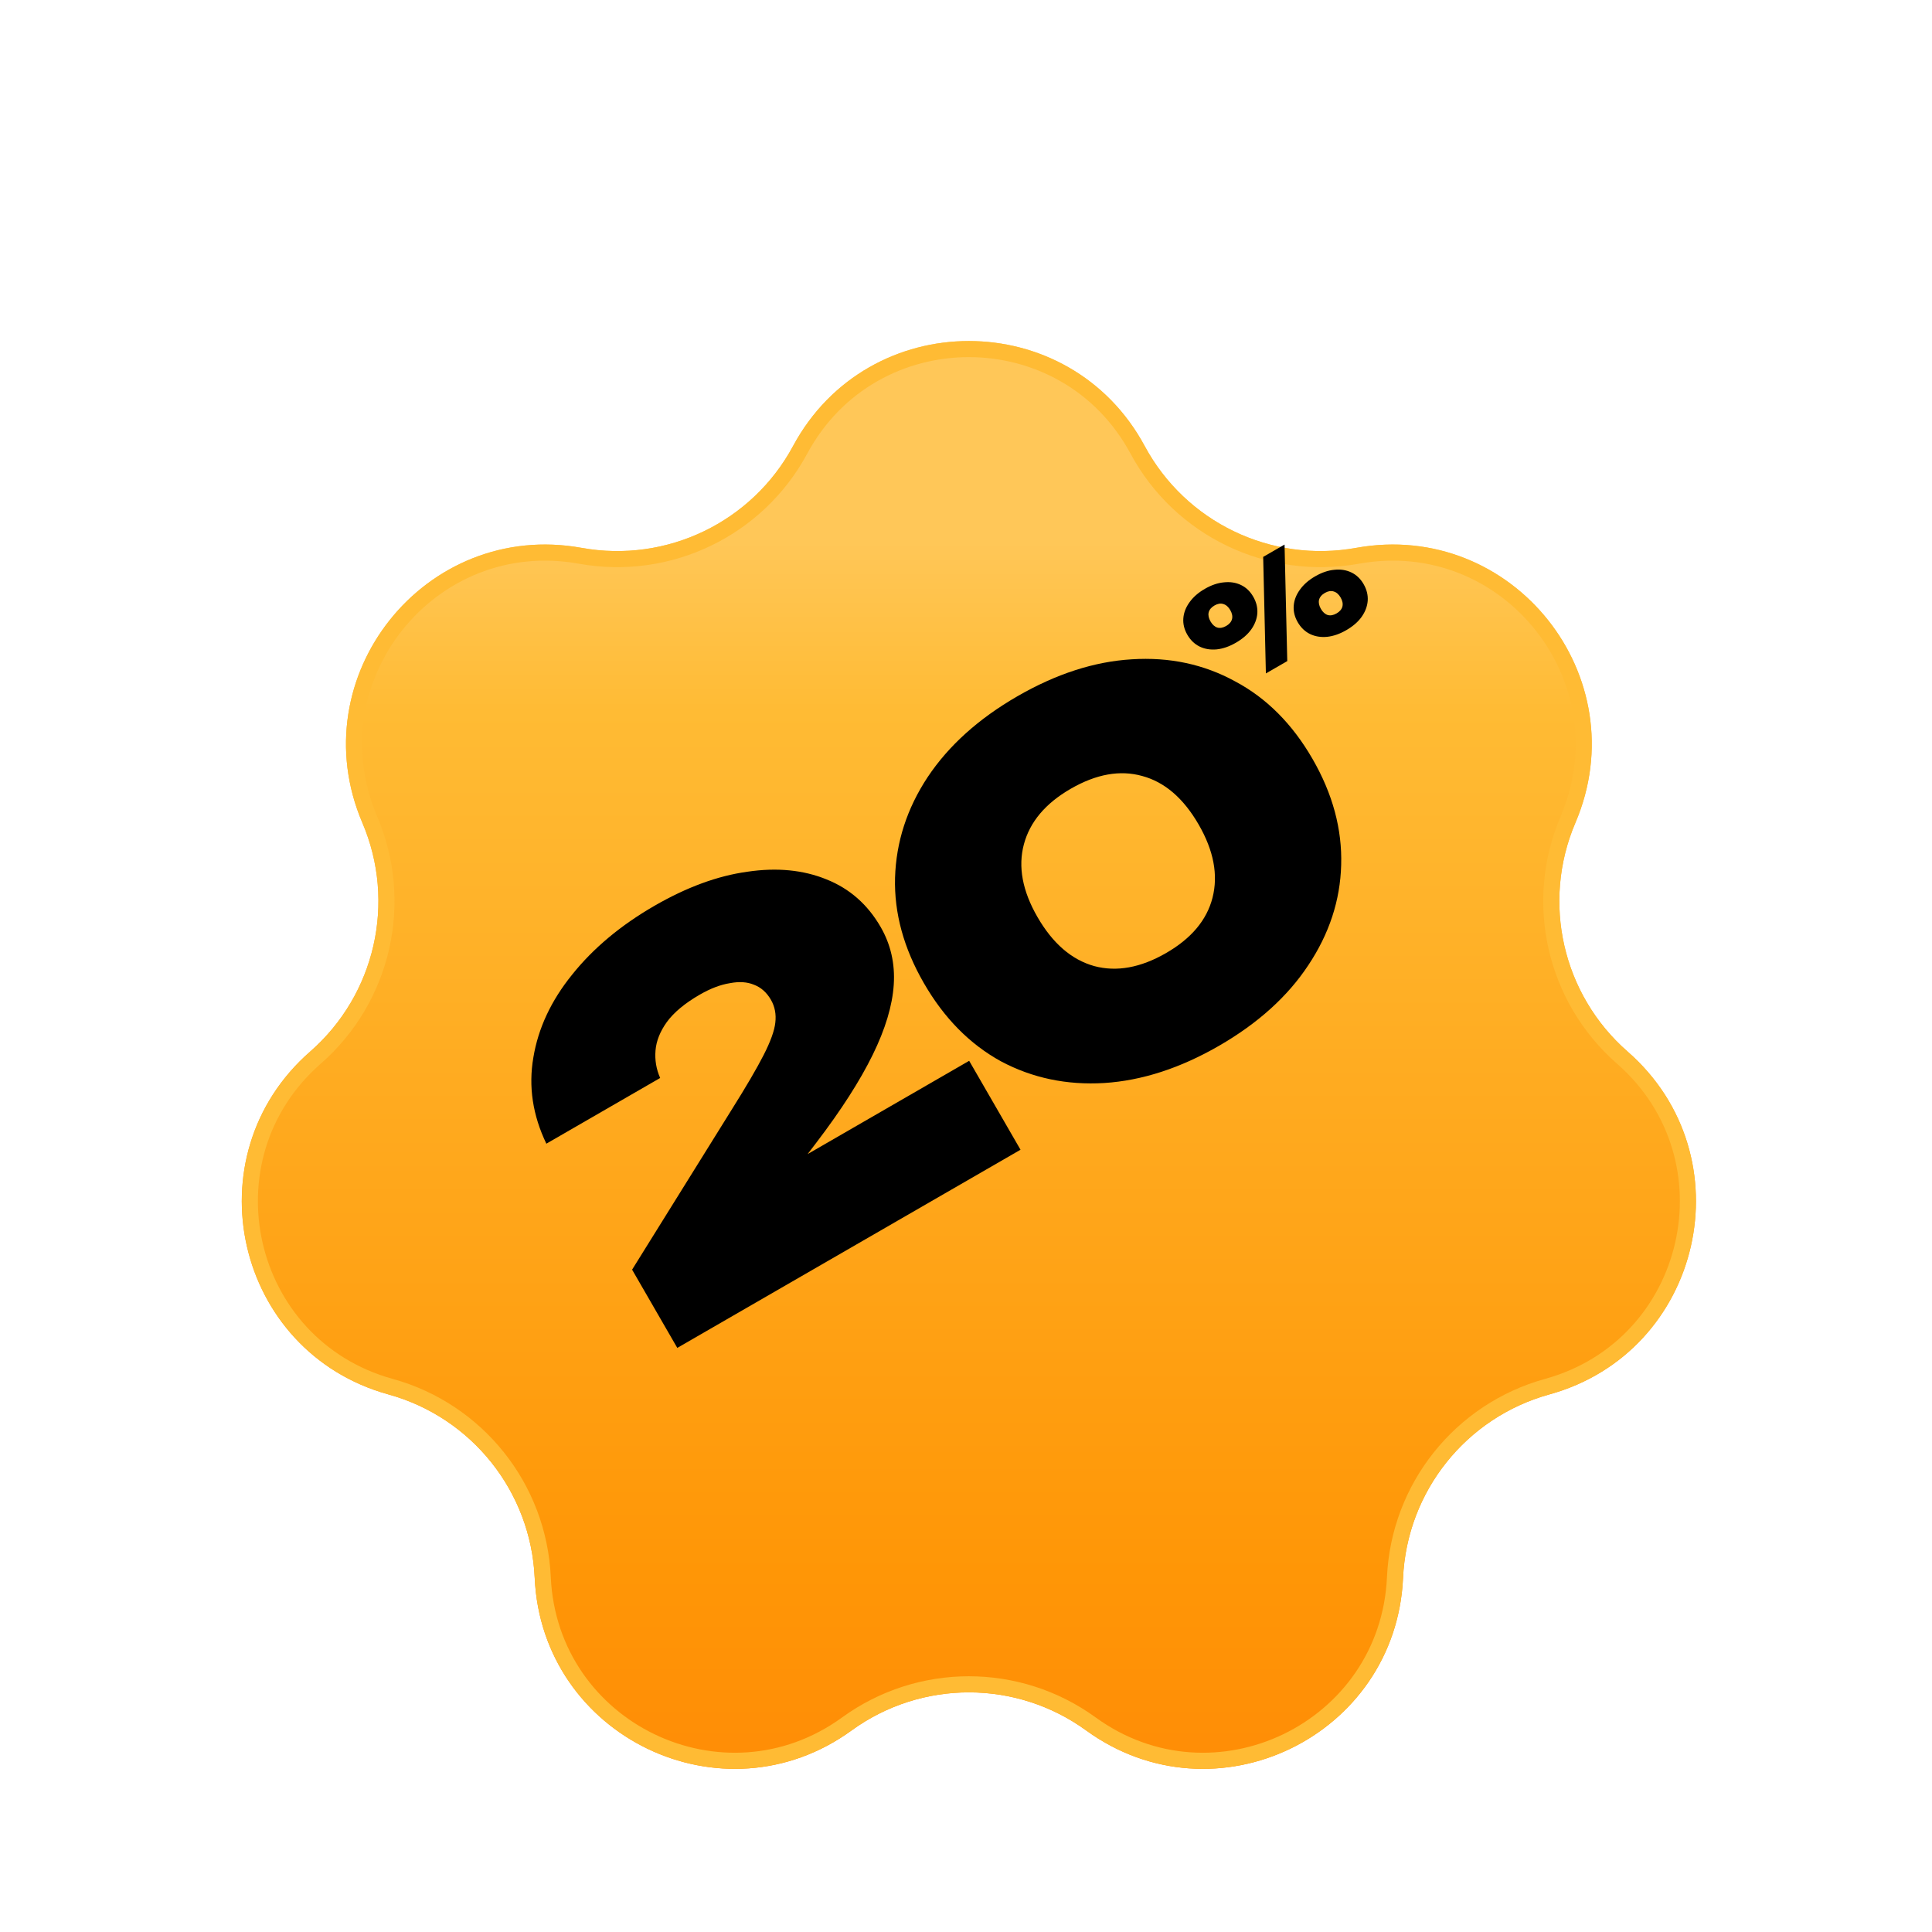
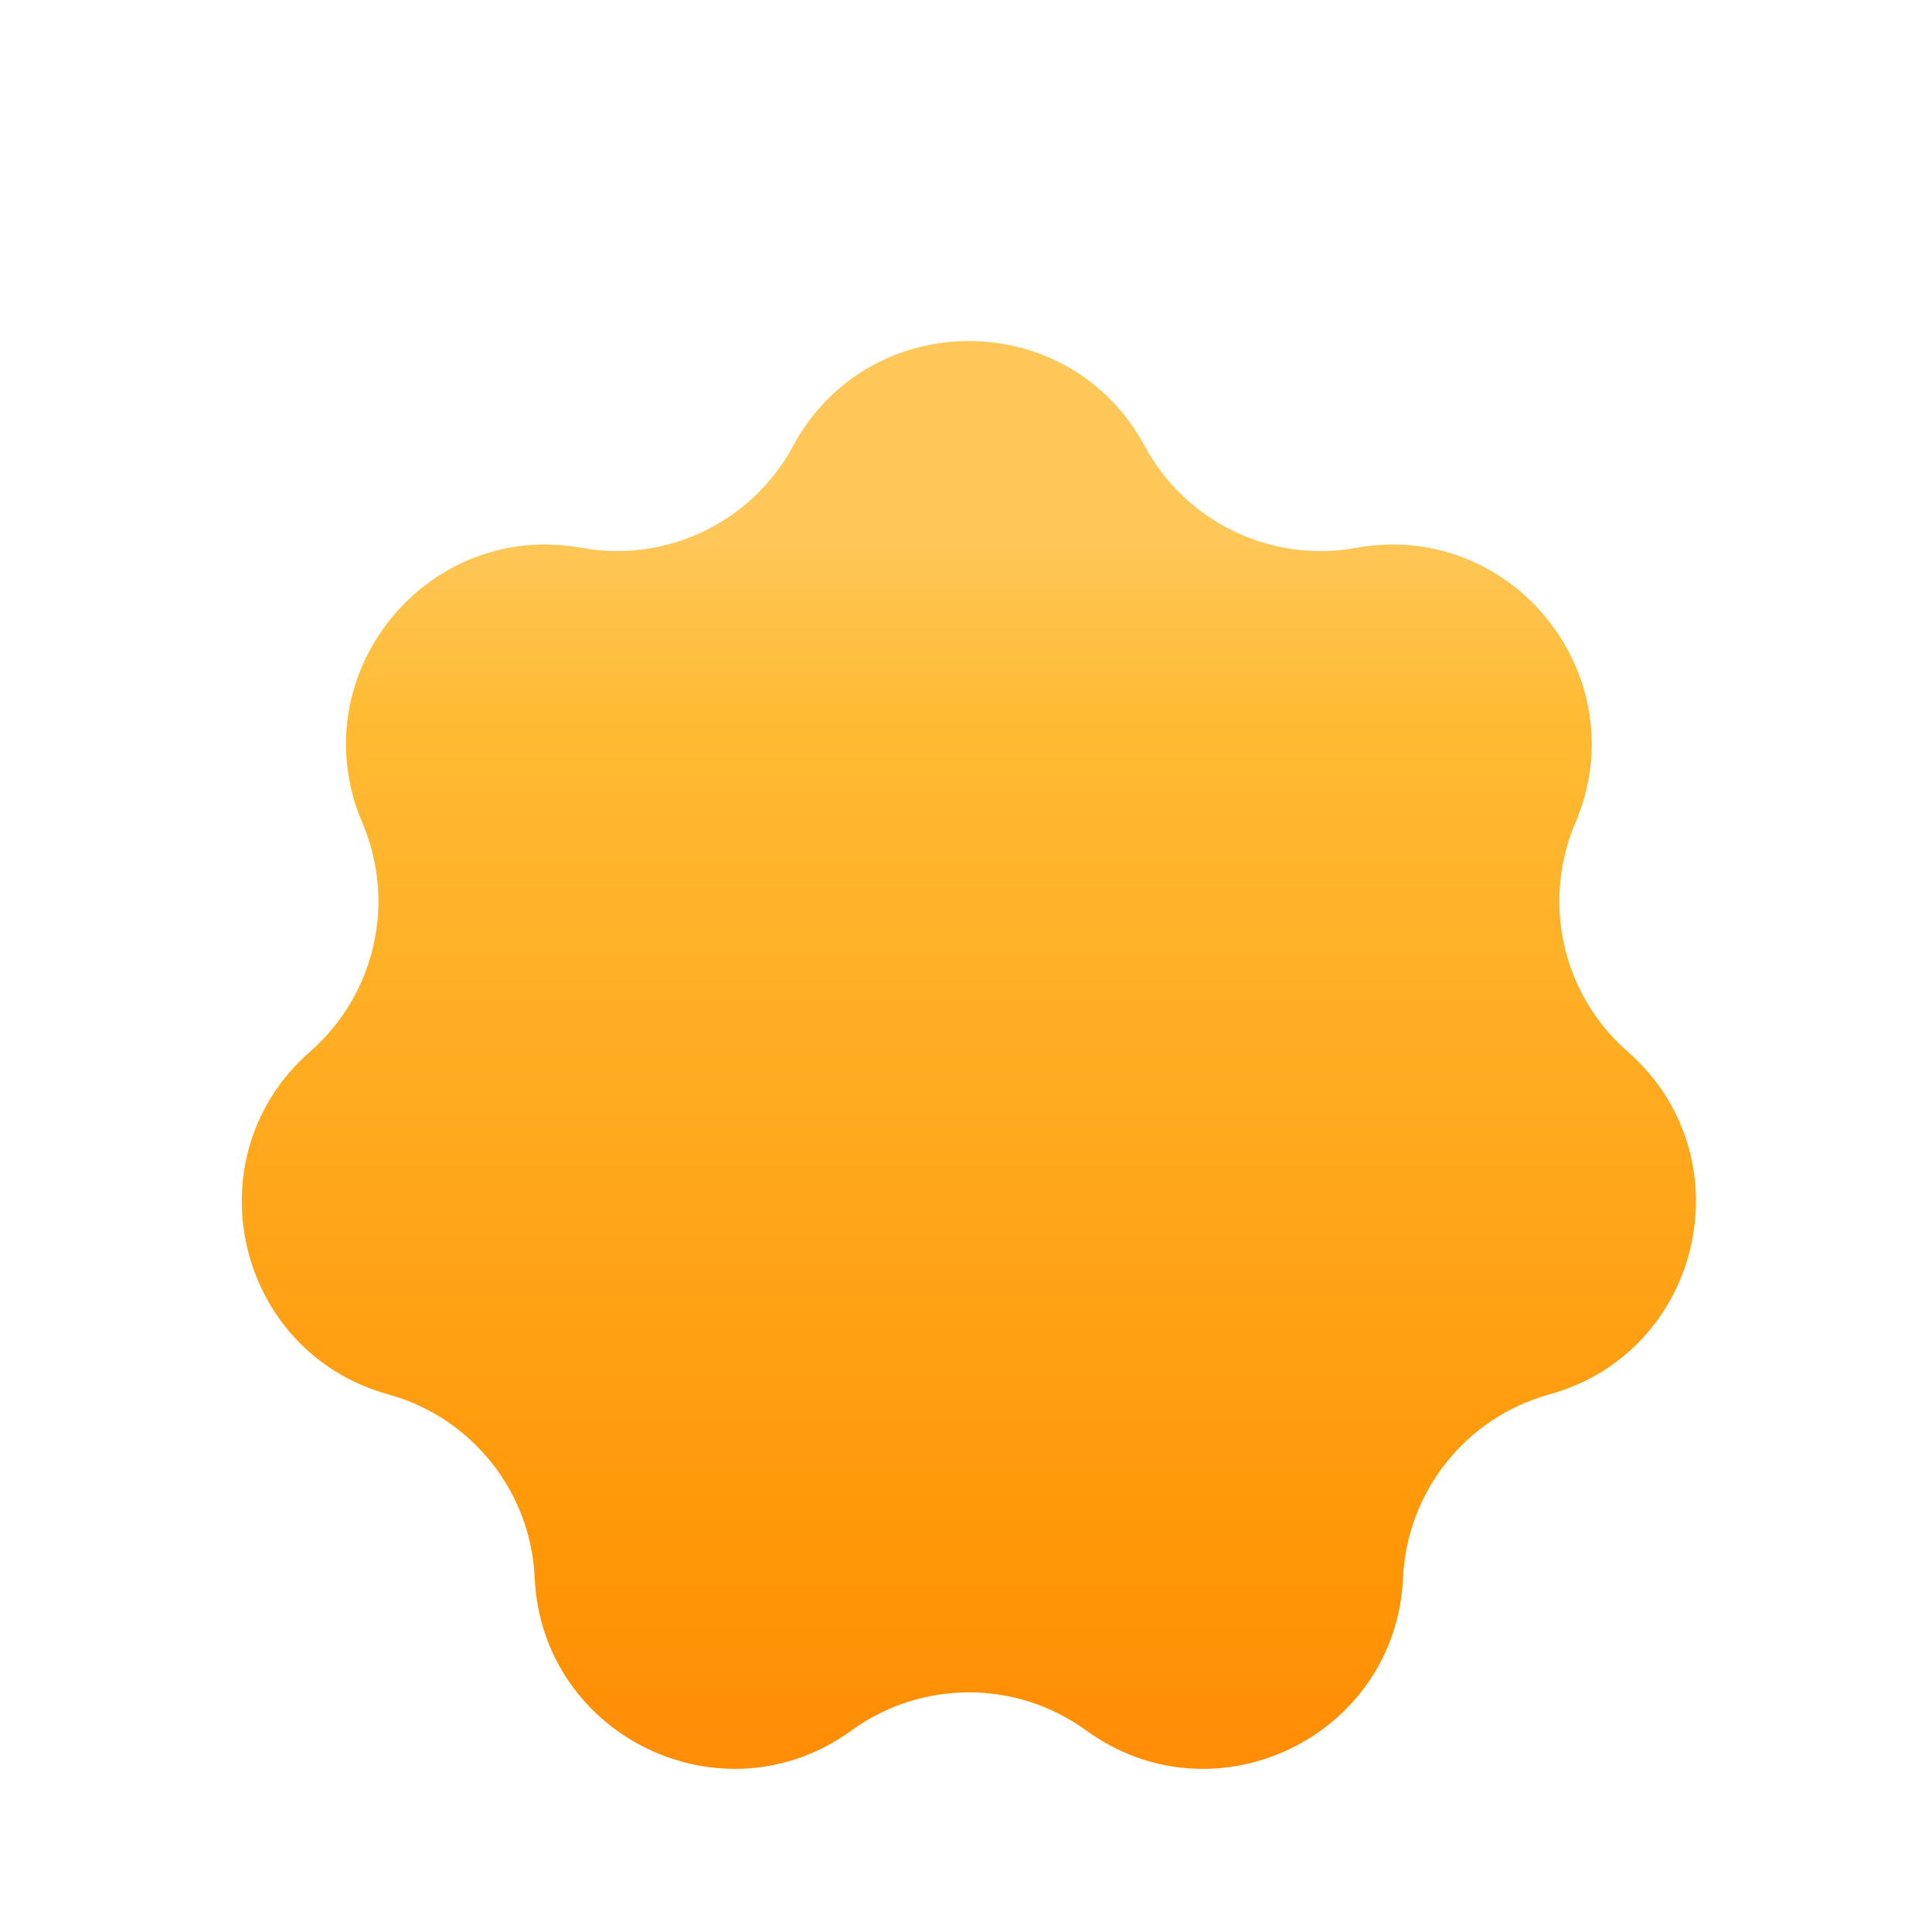
<svg xmlns="http://www.w3.org/2000/svg" width="240" height="240" viewBox="0 0 240 240" fill="none">
  <g filter="url(#filter0_dd_49_1291)">
    <path d="M98.515 41.408C107.883 24.016 132.832 24.016 142.2 41.408V41.408C147.294 50.865 157.894 55.97 168.463 54.056V54.056C187.902 50.536 203.458 70.042 195.701 88.211V88.211C191.483 98.089 194.101 109.559 202.187 116.63V116.63C217.059 129.633 211.507 153.956 192.466 159.22V159.22C182.113 162.081 174.778 171.28 174.291 182.01V182.01C173.397 201.745 150.919 212.57 134.932 200.964V200.964C126.24 194.654 114.475 194.654 105.783 200.964V200.964C89.796 212.57 67.318 201.745 66.423 182.01V182.01C65.937 171.28 58.602 162.081 48.249 159.22V159.22C29.208 153.956 23.656 129.633 38.528 116.63V116.63C46.614 109.559 49.232 98.089 45.014 88.211V88.211C37.257 70.042 52.813 50.536 72.252 54.056V54.056C82.821 55.97 93.421 50.865 98.515 41.408V41.408Z" fill="url(#paint0_linear_49_1291)" />
-     <path d="M99.395 41.882C108.386 25.191 132.328 25.191 141.319 41.882C146.618 51.72 157.646 57.031 168.642 55.041C187.297 51.663 202.225 70.382 194.781 87.818C190.394 98.094 193.117 110.027 201.528 117.382C215.801 129.862 210.473 153.204 192.199 158.255C181.429 161.232 173.799 170.802 173.293 181.964C172.435 200.904 150.862 211.292 135.52 200.155C126.477 193.591 114.238 193.591 105.195 200.155C89.853 211.292 68.28 200.904 67.422 181.964C66.916 170.802 59.285 161.232 48.516 158.255C30.242 153.204 24.914 129.862 39.187 117.382C47.598 110.027 50.321 98.094 45.934 87.818C38.49 70.382 53.418 51.663 72.073 55.041C83.068 57.031 94.097 51.72 99.395 41.882Z" stroke="#FFBB34" stroke-width="2" />
  </g>
-   <path d="M67.869 142.073C66.171 138.537 65.633 134.969 66.255 131.37C66.856 127.734 68.46 124.304 71.066 121.081C73.688 117.8 77.098 114.948 81.296 112.524C85.309 110.207 89.157 108.795 92.841 108.289C96.504 107.745 99.78 108.063 102.67 109.241C105.539 110.384 107.781 112.354 109.396 115.152C110.65 117.324 111.194 119.711 111.026 122.311C110.858 124.912 109.985 127.822 108.407 131.04C106.829 134.259 104.504 137.884 101.431 141.916L94.015 151.647L91.896 148.231L120.394 131.778L126.772 142.824L84.135 167.44L78.522 157.72L90.9 137.834C92.691 134.983 94.013 132.723 94.865 131.053C95.717 129.383 96.199 128.049 96.31 127.052C96.438 125.997 96.257 125.046 95.768 124.199C95.236 123.278 94.532 122.654 93.655 122.325C92.815 121.976 91.821 121.912 90.672 122.133C89.502 122.318 88.255 122.793 86.929 123.558C85.088 124.621 83.727 125.75 82.847 126.946C82.003 128.12 81.531 129.301 81.431 130.488C81.331 131.675 81.523 132.816 82.008 133.91L67.869 142.073ZM151.439 129.908C146.615 132.692 141.86 134.235 137.173 134.535C132.523 134.815 128.251 133.919 124.355 131.848C120.475 129.719 117.28 126.482 114.772 122.137C112.263 117.792 111.068 113.426 111.186 109.038C111.319 104.592 112.669 100.425 115.235 96.538C117.839 92.629 121.552 89.282 126.376 86.497C131.199 83.713 135.936 82.181 140.586 81.902C145.272 81.601 149.556 82.516 153.436 84.645C157.332 86.716 160.534 89.923 163.042 94.268C165.551 98.613 166.738 103.008 166.605 107.454C166.488 111.842 165.127 115.991 162.524 119.899C159.957 123.787 156.262 127.123 151.439 129.908ZM144.861 118.388C147.991 116.581 149.911 114.295 150.621 111.528C151.347 108.704 150.774 105.671 148.904 102.431C147.012 99.154 144.672 97.142 141.884 96.395C139.133 95.627 136.175 96.157 133.008 97.985C129.878 99.792 127.94 102.089 127.193 104.877C126.446 107.665 127.008 110.679 128.879 113.919C130.771 117.196 133.121 119.226 135.93 120.01C138.718 120.757 141.695 120.216 144.861 118.388Z" fill="black" />
-   <path d="M153.526 79.842C152.714 80.311 151.921 80.586 151.147 80.668C150.367 80.74 149.662 80.626 149.031 80.324C148.396 80.013 147.883 79.521 147.493 78.846C147.109 78.181 146.944 77.5 146.999 76.803C147.053 76.107 147.309 75.444 147.767 74.814C148.22 74.175 148.852 73.621 149.664 73.153C150.485 72.678 151.281 72.408 152.051 72.341C152.825 72.259 153.528 72.369 154.158 72.67C154.788 72.971 155.295 73.454 155.679 74.12C156.069 74.794 156.239 75.485 156.191 76.191C156.136 76.888 155.883 77.555 155.43 78.195C154.982 78.819 154.347 79.368 153.526 79.842ZM152.323 77.759C152.714 77.533 152.955 77.251 153.046 76.911C153.132 76.562 153.058 76.187 152.827 75.786C152.595 75.385 152.307 75.134 151.962 75.033C151.627 74.927 151.264 74.987 150.872 75.213C150.471 75.444 150.228 75.734 150.143 76.084C150.067 76.427 150.145 76.799 150.377 77.2C150.609 77.601 150.892 77.855 151.227 77.961C151.567 78.052 151.932 77.985 152.323 77.759ZM167.237 78.283C166.425 78.752 165.632 79.027 164.858 79.109C164.078 79.181 163.373 79.066 162.743 78.765C162.107 78.454 161.594 77.961 161.205 77.287C160.821 76.621 160.656 75.941 160.71 75.244C160.764 74.548 161.021 73.885 161.479 73.255C161.931 72.616 162.563 72.062 163.375 71.593C164.196 71.119 164.992 70.849 165.762 70.782C166.537 70.7 167.239 70.81 167.869 71.111C168.5 71.412 169.007 71.895 169.391 72.56C169.78 73.235 169.951 73.926 169.902 74.632C169.848 75.328 169.594 75.996 169.142 76.636C168.694 77.26 168.059 77.809 167.237 78.283ZM166.034 76.2C166.426 75.974 166.667 75.691 166.758 75.352C166.843 75.003 166.77 74.628 166.538 74.227C166.307 73.826 166.019 73.575 165.674 73.474C165.338 73.368 164.975 73.427 164.584 73.653C164.183 73.885 163.94 74.175 163.854 74.524C163.779 74.868 163.857 75.24 164.088 75.641C164.32 76.042 164.603 76.296 164.939 76.402C165.278 76.493 165.643 76.426 166.034 76.2ZM156.916 69.18L159.571 67.647L159.909 82.123L157.253 83.656L156.916 69.18Z" fill="black" />
  <defs>
    <filter id="filter0_dd_49_1291" x="20.036" y="28.364" width="200.643" height="197.37" filterUnits="userSpaceOnUse" color-interpolation-filters="sRGB">
      <feFlood flood-opacity="0" result="BackgroundImageFix" />
      <feColorMatrix in="SourceAlpha" type="matrix" values="0 0 0 0 0 0 0 0 0 0 0 0 0 0 0 0 0 0 127 0" result="hardAlpha" />
      <feOffset dy="10" />
      <feGaussianBlur stdDeviation="5" />
      <feComposite in2="hardAlpha" operator="out" />
      <feColorMatrix type="matrix" values="0 0 0 0 0 0 0 0 0 0 0 0 0 0 0 0 0 0 0.25 0" />
      <feBlend mode="normal" in2="BackgroundImageFix" result="effect1_dropShadow_49_1291" />
      <feColorMatrix in="SourceAlpha" type="matrix" values="0 0 0 0 0 0 0 0 0 0 0 0 0 0 0 0 0 0 127 0" result="hardAlpha" />
      <feOffset dy="4" />
      <feComposite in2="hardAlpha" operator="out" />
      <feColorMatrix type="matrix" values="0 0 0 0 0.647 0 0 0 0 0.374 0 0 0 0 0 0 0 0 1 0" />
      <feBlend mode="normal" in2="effect1_dropShadow_49_1291" result="effect2_dropShadow_49_1291" />
      <feBlend mode="normal" in="SourceGraphic" in2="effect2_dropShadow_49_1291" result="shape" />
    </filter>
    <linearGradient id="paint0_linear_49_1291" x1="120.357" y1="52.856" x2="120.357" y2="239.857" gradientUnits="userSpaceOnUse">
      <stop stop-color="#FFC758" />
      <stop offset="0.115" stop-color="#FFBB34" />
      <stop offset="0.688" stop-color="#FF9606" />
      <stop offset="0.899" stop-color="#FF8706" />
      <stop offset="1" stop-color="#FF9606" />
    </linearGradient>
  </defs>
</svg>